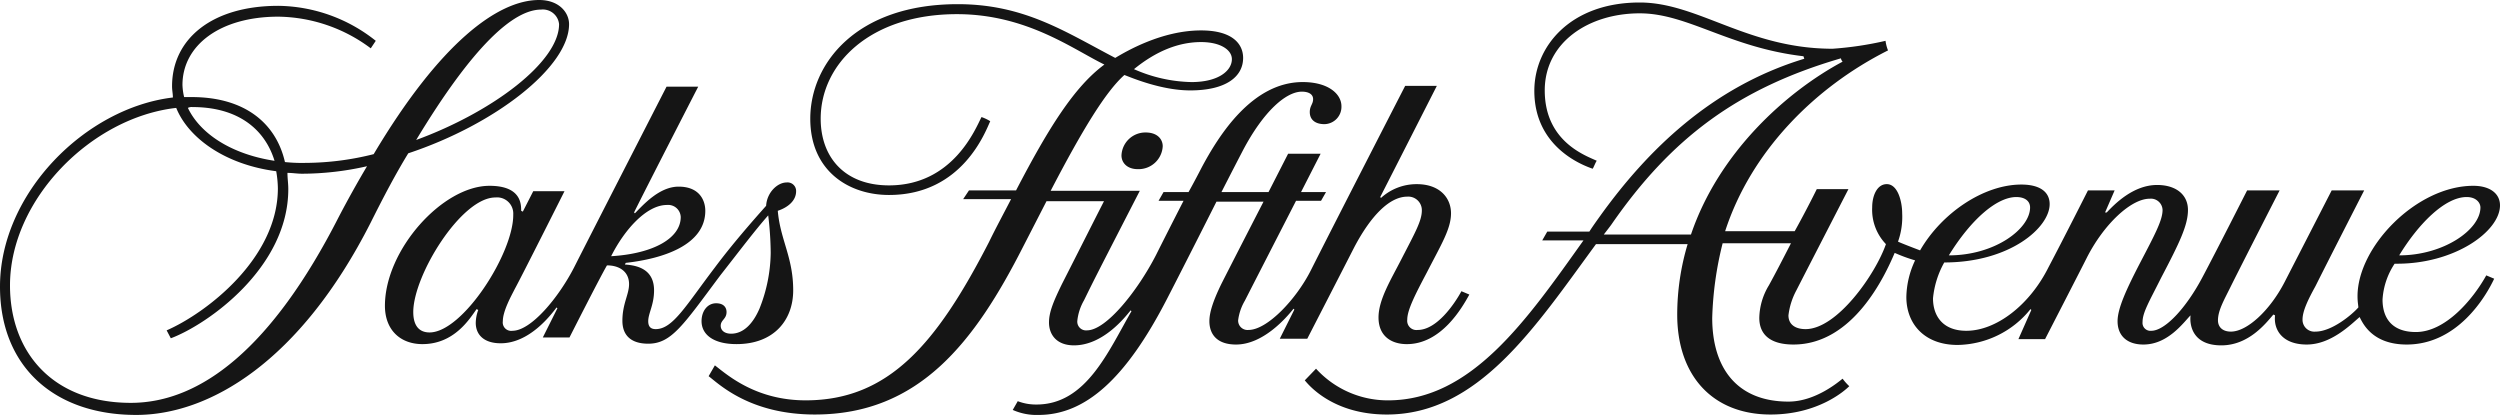
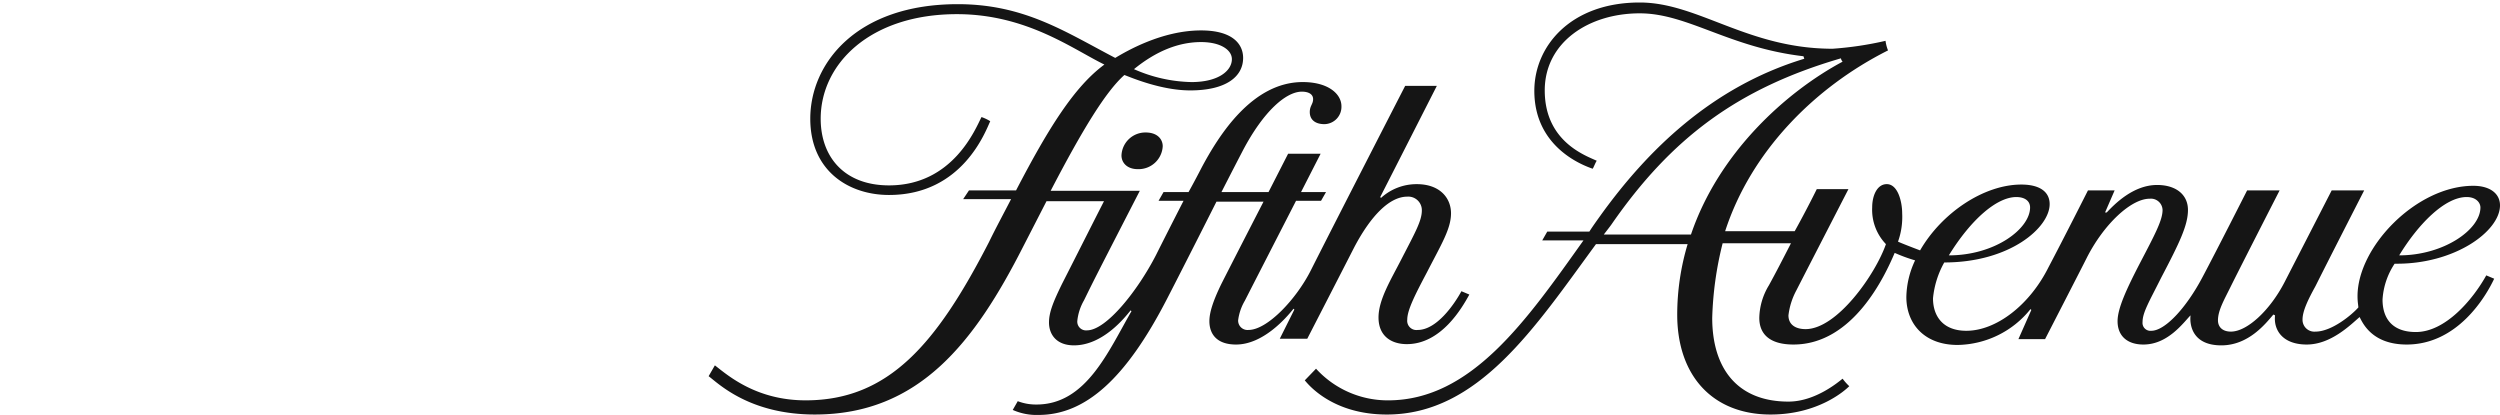
<svg xmlns="http://www.w3.org/2000/svg" width="400" height="66.389" viewBox="0 0 400 66.389">
  <g>
-     <path d="M54.191,34.728C43.526,55.657,32.128,64.456,20.93,64.456c-12.465,0-19.33-8.065-19.33-18.797,0-13.731,12.998-26.862,26.596-28.395,1.933,4.799,7.799,9.065,15.997,10.132a17.267,17.267,0,0,1,.267,2.733c0,11.265-11.531,19.997-17.797,22.73l.667,1.266c5.866-2.2,18.797-11.265,18.797-23.863,0-.933-.133-1.666-.133-2.6.8,0,1.533.133,2.333.133a46.998,46.998,0,0,0,10.398-1.2c-1.466,2.466-2.999,5.199-4.533,8.132M30.795,17.13c7.132,0,11.531,3.399,13.131,8.599-6.999-1.067-11.931-4.399-13.864-8.465a1.319,1.319,0,0,1,.733-.133M86.586,1.533A2.607,2.607,0,0,1,89.452,3.866c0,5.999-10.532,13.998-22.863,18.53C75.721,7.265,82.186,1.533,86.586,1.533M91.051,3.866c0-1.8-1.533-3.866-4.799-3.866C79.653,0,70.388,6.866,59.79,24.663a45.121,45.121,0,0,1-10.932,1.4,25.694,25.694,0,0,1-3.266-.133c-1.4-6.132-6.332-10.398-14.931-10.398h-1.2a9.635,9.635,0,0,1-.267-1.933c0-6.332,5.999-10.932,15.331-10.932A25.148,25.148,0,0,1,59.323,7.732l.8-1.2A25.46,25.46,0,0,0,44.526.933c-10.665,0-16.997,5.332-16.997,12.865,0,.667.133,1.2.133,1.8C13.664,17.264,0,30.928,0,45.859c0,12.731,8.599,20.53,21.796,20.53,11.665,0,26.196-8.465,37.527-30.795,2.066-4.133,3.999-7.799,5.999-11.065C79.187,19.93,91.051,10.732,91.051,3.866" fill="#151515" />
-     <path d="M97.784,40.993c2.066-4.133,5.599-8.199,8.932-8.199a2.009,2.009,0,0,1,2.2,1.933c0,3.399-4.399,5.866-11.131,6.266m-29.062,12.198c-1.533,0-2.6-.933-2.6-3.266,0-5.866,7.665-18.33,13.131-18.33a2.592,2.592,0,0,1,2.866,2.733c.067,6.132-8.065,18.864-13.398,18.864m58.657-22.596a1.369,1.369,0,0,0-1.533-1.4c-1.4,0-3.133,1.533-3.266,3.733-2.2,2.466-5.466,6.199-8.199,9.865-4.666,6.132-6.732,9.865-9.465,9.865-.667,0-1.2-.267-1.2-1.266,0-1.266.933-2.6.933-4.933,0-3.266-2.466-3.999-4.666-4.133l.133-.267c5.999-.667,12.731-2.866,12.731-8.332,0-1.666-.933-3.866-4.266-3.866-3.133,0-5.732,2.999-6.999,4.266l-.133-.133c1.8-3.666,10.265-20.13,10.265-20.13h-5.066S94.718,37.127,91.851,42.793c-2.466,4.799-6.866,10.132-9.865,10.132a1.346,1.346,0,0,1-1.533-1.533c0-1.666,1.4-4.133,1.933-5.199,1.2-2.2,7.932-15.597,7.932-15.597H85.319S83.786,33.594,83.653,33.861l-.267-.133c0-1.066,0-3.999-5.066-3.999-7.532,0-16.731,10.265-16.731,19.197,0,3.866,2.466,6.132,5.999,6.132,5.066,0,7.532-3.999,8.665-5.599l.267.133a6.205,6.205,0,0,0-.4,2.066c0,1.8,1.2,3.266,3.999,3.266,4.533,0,7.932-4.399,8.932-5.732l.133.133L86.852,53.991h4.266s4.933-9.732,5.999-11.531c2.066,0,3.533,1.066,3.533,2.999,0,1.666-1.066,3.133-1.066,5.866,0,2.466,1.533,3.666,4.133,3.666,3.733,0,5.599-2.999,11.531-10.932,3.133-3.999,5.599-7.265,7.665-9.598a52.919,52.919,0,0,1,.4,5.999,24.826,24.826,0,0,1-1.8,8.932c-1.066,2.466-2.6,3.999-4.533,3.999-1.066,0-1.666-.533-1.666-1.266,0-.933.933-1.066.933-2.2,0-.667-.4-1.4-1.666-1.4-1.4,0-2.333,1.266-2.333,2.866,0,2.066,1.8,3.666,5.599,3.666,5.999,0,9.065-3.866,9.065-8.599,0-5.332-2.066-8.065-2.466-12.731,1.6-.533,2.933-1.6,2.933-3.133" fill="#151515" />
    <path d="M179.437,24.863c0,1.2.933,2.2,2.6,2.2a3.867,3.867,0,0,0,3.999-3.666c0-1.066-.8-2.2-2.733-2.2a3.83,3.83,0,0,0-3.866,3.666" fill="#151515" />
    <path d="M192.168,6.732c3.133,0,4.933,1.266,4.933,2.733,0,1.8-2.066,3.666-6.466,3.666a23.726,23.726,0,0,1-9.198-2.066c3.599-2.933,7.199-4.333,10.732-4.333M113.381,60.19c1.666,1.266,6.599,6.132,16.997,6.132,16.731,0,25.596-11.665,33.328-26.862,1.2-2.333,2.466-4.799,3.733-7.265h9.198c-1.533,2.999-5.066,9.998-6.732,13.264-1.4,2.866-2.066,4.533-2.066,6.132,0,1.933,1.2,3.666,3.999,3.666,4.666,0,8.199-4.533,9.065-5.599l.133.133c-3.733,6.466-7.265,14.931-15.197,14.931a8.05,8.05,0,0,1-2.999-.533l-.8,1.4a9.342,9.342,0,0,0,4.133.8c7.532,0,13.998-5.866,20.53-18.53,3.266-6.332,7.932-15.597,7.932-15.597h7.532s-4.533,8.799-6.732,13.131c-1.4,2.866-1.933,4.666-1.933,5.999,0,1.933,1.066,3.733,4.266,3.733,4.266,0,7.932-4.133,9.198-5.732l.133.133c-.533,1.066-2.333,4.666-2.333,4.666h4.399s5.866-11.398,7.532-14.664c2.6-4.933,5.599-8.065,8.465-8.065a2.171,2.171,0,0,1,2.333,2.2c0,1.666-1.067,3.533-3.266,7.799-1.666,3.266-3.666,6.466-3.666,9.332,0,2.999,2.066,4.266,4.533,4.266,5.466,0,8.799-5.732,9.998-7.932l-1.266-.533c-1.2,2.2-3.999,6.199-6.999,6.199a1.48,1.48,0,0,1-1.666-1.666c0-1.533,1.266-3.999,3.133-7.532,2.333-4.533,3.866-6.999,3.866-9.465s-1.8-4.666-5.466-4.666a8.439,8.439,0,0,0-5.732,2.2l-.133-.133c1.2-2.333,9.065-17.797,9.065-17.797h-5.066S214.031,34.728,209.765,43.193c-2.333,4.666-6.999,9.598-9.998,9.598a1.504,1.504,0,0,1-1.666-1.533,8.166,8.166,0,0,1,1.067-3.133c1.666-3.266,8.199-15.997,8.199-15.997h3.999l.8-1.4h-3.999l3.133-6.132H206.099l-3.133,6.132h-7.532s1.666-3.266,3.399-6.599c3.399-6.466,6.999-9.465,9.465-9.465,1.066,0,1.8.4,1.8,1.2s-.533,1.067-.533,2.066c0,1.266.933,1.933,2.333,1.933a2.772,2.772,0,0,0,2.733-2.866c0-1.933-2.066-3.866-6.199-3.866-8.065,0-13.398,8.465-16.197,13.731-1.2,2.333-2.066,3.866-2.066,3.866H186.169l-.8,1.4h3.999s-2.733,5.332-4.399,8.665c-2.866,5.599-7.932,12.065-11.065,12.065a1.401,1.401,0,0,1-1.533-1.533,8.294,8.294,0,0,1,1.066-3.266c1.666-3.399,1.666-3.399,8.932-17.53H168.105c5.066-9.732,8.799-15.864,11.798-18.53,1.066.4,5.866,2.466,10.532,2.466,5.732,0,8.465-2.2,8.465-5.199,0-2.2-1.666-4.399-6.732-4.399-6.332,0-12.065,3.399-13.731,4.399-7.932-4.133-14.531-8.599-25.196-8.599-16.197,0-23.596,9.465-23.596,18.33,0,8.332,6.132,12.198,12.598,12.198,11.798,0,15.464-10.265,16.197-11.798a6.674,6.674,0,0,0-1.4-.667c-.933,1.8-4.533,10.931-14.798,10.931-7.132,0-10.932-4.533-10.932-10.665,0-8.799,7.932-16.731,21.796-16.731,11.131,0,18.53,5.599,23.596,8.065-4.799,3.533-8.932,10.132-14.131,20.13h-7.532l-.933,1.4H161.773c-1.2,2.333-2.466,4.666-3.533,6.866-8.332,16.197-15.997,25.329-29.328,25.329-7.932,0-12.465-3.999-14.531-5.599Z" fill="#151515" />
    <path d="M256.557,37.594c.4-.533.933-1.2,1.266-1.666C267.422,22.063,278.087,14.131,294.551,9.332a1.011,1.011,0,0,0,.267.533c-9.198,4.933-19.863,14.664-24.263,27.662H256.557Zm66.056-6.066c1.4,0,2.2.667,2.2,1.666,0,3.399-5.599,7.665-12.998,7.665,3.533-5.732,7.665-9.332,10.798-9.332m72.055,0c1.533,0,2.2.933,2.2,1.666,0,3.533-5.866,7.665-12.998,7.665,3-4.933,7.265-9.332,10.798-9.332M208.765,60.857c.667.8,4.533,5.466,13.131,5.466,14.664,0,23.729-13.998,33.461-27.262h14.664a39.362,39.362,0,0,0-1.666,11.265c0,9.865,5.732,15.997,14.931,15.997,7.665,0,11.931-3.866,12.598-4.533a8.626,8.626,0,0,1-1.066-1.2c-.533.4-4.266,3.666-8.665,3.666-8.199,0-12.198-5.332-12.198-13.398a54.777,54.777,0,0,1,1.666-11.931h10.932c-1.266,2.466-2.466,4.799-3.533,6.732a10.394,10.394,0,0,0-1.533,5.199c0,2.6,1.666,4.266,5.466,4.266,9.598,0,14.664-11.065,16.197-14.664a26.024,26.024,0,0,0,3.266,1.2,14.195,14.195,0,0,0-1.4,5.866c0,4.266,2.866,7.665,8.199,7.665a15.243,15.243,0,0,0,11.665-5.732l.133.133-2.066,4.666h4.266s5.866-11.398,6.599-12.865c2.733-5.466,7.132-9.598,10.132-9.598a1.867,1.867,0,0,1,2.066,1.8c0,1.666-1.266,3.999-3.666,8.599-2.066,3.999-3.533,7.132-3.533,9.198,0,2.333,1.533,3.733,4.133,3.733,3.866,0,6.332-3.399,7.532-4.666v.133c-.133,1.533.4,4.666,4.933,4.666,4.399,0,7.132-3.533,8.332-4.933l.267.133c-.267,2.333,1.2,4.666,5.066,4.666s6.999-3.133,8.465-4.399c.533,1.066,2.066,4.399,7.532,4.399,8.065,0,12.598-7.532,13.998-10.532l-1.266-.533c-2.066,3.733-6.466,9.065-11.265,9.065-3.666,0-5.332-2.066-5.332-5.199a11.62,11.62,0,0,1,1.933-5.732C392.735,42.326,400,36.994,400,32.861c0-1.933-1.666-3.133-4.266-3.133-9.065,0-18.53,9.732-18.53,17.664,0,.933.133,1.533.133,1.8-1.066,1.2-4.266,3.866-6.866,3.866a1.892,1.892,0,0,1-2.066-1.933c0-1.4.933-3.266,2.066-5.332,2.2-4.399,7.799-15.331,7.799-15.331h-5.199s-5.199,10.132-7.532,14.664-5.999,7.932-8.599,7.932c-1.4,0-2.066-.8-2.066-1.8,0-1.666,1.066-3.399,2.2-5.732,2.066-4.133,7.665-15.064,7.665-15.064h-5.199S354.608,40.193,352.408,44.326c-2.6,4.933-5.999,8.599-8.199,8.599a1.265,1.265,0,0,1-1.4-1.4c0-1.533,1.066-3.266,2.999-7.132,2.866-5.466,4.266-8.332,4.266-10.798s-1.933-3.999-4.933-3.999c-3.866,0-6.866,3.133-8.065,4.399h-.267l1.533-3.533h-4.266s-3.866,7.665-6.332,12.331c-2.999,5.999-8.332,10.132-13.131,10.132-3.733,0-5.332-2.333-5.332-5.199a14.528,14.528,0,0,1,1.8-5.732c10.532,0,16.864-5.599,16.864-9.332,0-1.933-1.533-3.133-4.533-3.133-5.999,0-12.731,4.533-16.197,10.532-1.066-.4-3.133-1.2-3.533-1.4a11.719,11.719,0,0,0,.667-4.533c0-1.8-.667-4.666-2.466-4.666-1.533,0-2.333,1.8-2.333,3.733a7.923,7.923,0,0,0,2.2,5.866c-1.666,4.799-7.799,13.598-12.865,13.598-1.533,0-2.733-.667-2.733-2.2a11.2,11.2,0,0,1,1.266-3.999c1.533-2.999,8.332-16.197,8.332-16.197h-5.066s-1.533,3.133-3.533,6.732H276.021C280.153,24.263,290.285,13.998,302.083,8.065a6.509,6.509,0,0,1-.4-1.533,54.142,54.142,0,0,1-8.465,1.266C279.62,7.799,271.688.4,262.356.4c-11.065,0-16.864,6.999-16.864,14.131,0,9.065,7.799,11.931,9.332,12.465.133-.133.533-1.2.667-1.266-1.666-.8-8.332-2.999-8.332-11.265,0-7.665,6.999-12.331,15.197-12.331,7.665,0,14.264,5.466,26.196,6.866l.133.4C273.754,13.931,263.489,24.196,256.091,34.461c-.667.933-1.2,1.666-1.8,2.6h-6.732l-.8,1.4h6.599C244.293,51.192,235.427,64.056,222.096,64.056a15.507,15.507,0,0,1-11.531-5.066Z" fill="#151515" />
  </g>
</svg>